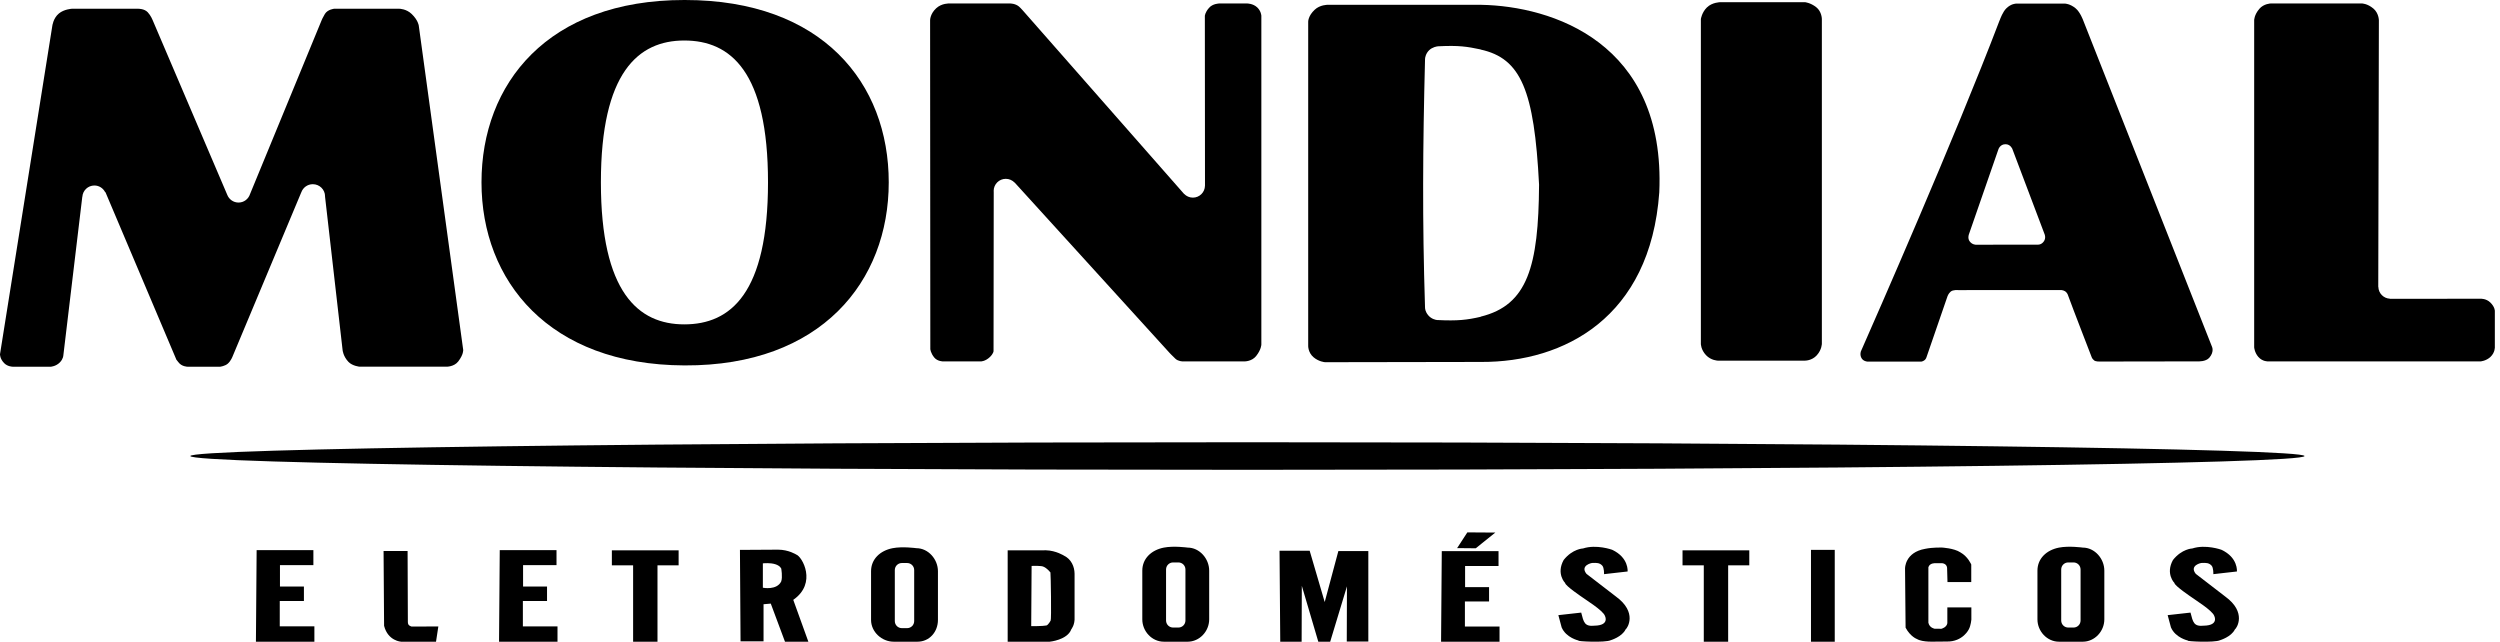
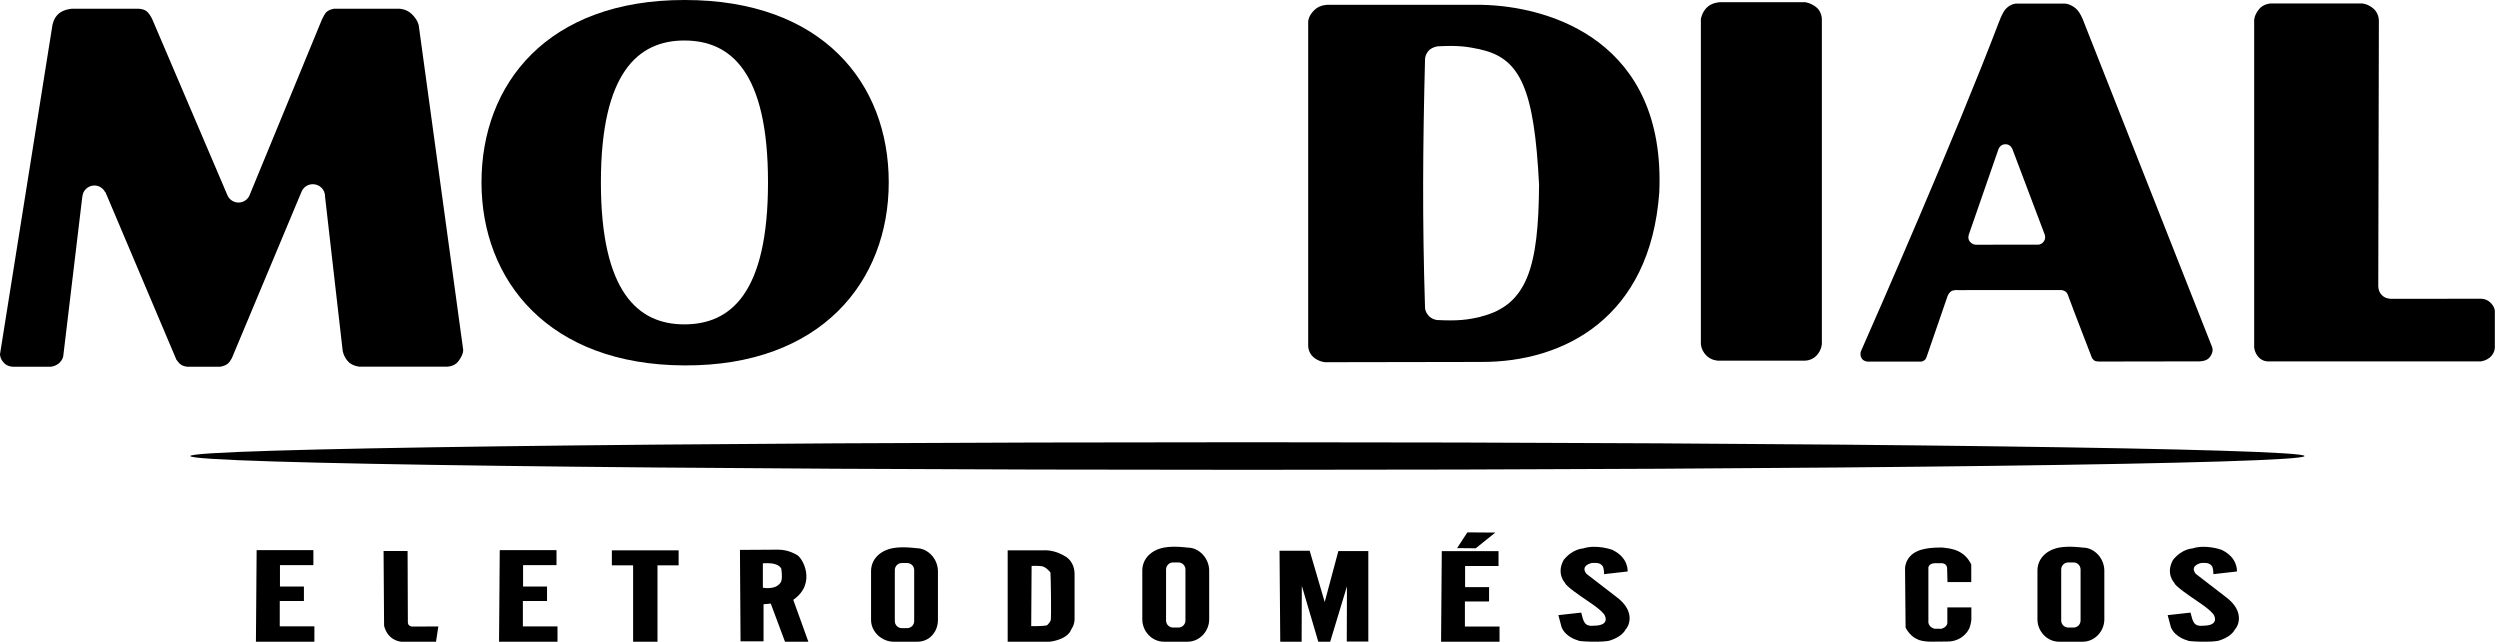
<svg xmlns="http://www.w3.org/2000/svg" width="187" height="48" viewBox="0 0 187 48" fill="none">
  <path fill-rule="evenodd" clip-rule="evenodd" d="M152.894 18.034C152.696 18.343 152.399 18.3 152.399 18.3L147.788 18.305C147.788 18.305 147.51 18.305 147.325 18.045C147.168 17.825 147.269 17.544 147.269 17.544L149.476 11.183C149.476 11.183 149.593 10.781 150.02 10.788C150.385 10.793 150.521 11.134 150.521 11.134L152.944 17.544C152.944 17.544 153.044 17.799 152.894 18.033L152.894 18.034ZM165.468 25.965L155.825 1.53C155.825 1.53 155.601 0.901 155.246 0.613C154.833 0.278 154.472 0.271 154.472 0.271H150.806C150.806 0.271 150.432 0.266 150.067 0.631C149.813 0.884 149.624 1.384 149.58 1.51C149.577 1.518 149.573 1.52 149.568 1.53C149.558 1.556 149.549 1.581 149.538 1.607C146.248 10.24 140.268 23.848 139.195 26.282C139.195 26.282 139.1 26.533 139.238 26.782C139.373 27.03 139.682 27.048 139.682 27.048L143.726 27.046C143.726 27.046 143.843 27.031 143.967 26.932C144.067 26.851 144.104 26.713 144.104 26.713L145.676 22.152C145.676 22.152 145.741 21.964 145.908 21.816C146.084 21.659 146.476 21.7 146.476 21.7L154.086 21.695C154.086 21.695 154.29 21.678 154.463 21.783C154.586 21.858 154.667 22.011 154.68 22.067C155.088 23.192 156.398 26.549 156.454 26.709C156.454 26.709 156.478 26.82 156.639 26.956C156.757 27.055 157.041 27.043 157.041 27.043L164.422 27.031C164.422 27.031 164.997 27.063 165.259 26.755C165.629 26.321 165.467 25.966 165.467 25.966" fill="black" />
  <path fill-rule="evenodd" clip-rule="evenodd" d="M110.757 23.684V23.696C109.732 23.93 109.054 24.014 107.499 23.938C107.403 23.933 107.07 23.865 106.838 23.59C106.595 23.302 106.594 23.071 106.591 22.972C106.386 16.467 106.423 11.066 106.593 4.41C106.595 4.311 106.65 3.998 106.898 3.759C107.145 3.52 107.483 3.467 107.582 3.462C109.133 3.385 109.733 3.484 110.756 3.699V3.708C113.767 4.367 114.764 6.759 115.122 13.816C115.082 19.917 114.266 22.827 110.756 23.684L110.757 23.684ZM110.811 0.361V0.359H99.311C99.313 0.357 98.729 0.355 98.339 0.729C97.844 1.187 97.853 1.622 97.853 1.622V25.836C97.853 25.836 97.82 26.361 98.261 26.729C98.651 27.054 99.084 27.093 99.12 27.093C102.283 27.088 110.3 27.073 110.811 27.073V27.073C116.974 27.094 123.439 23.777 124.114 14.394C124.611 3.108 116 0.458 110.811 0.361" fill="black" />
  <path fill-rule="evenodd" clip-rule="evenodd" d="M51.187 24.263C47.738 24.263 44.947 21.87 44.947 13.637C44.947 5.423 47.738 3.03 51.187 3.03C54.656 3.03 57.447 5.363 57.447 13.637C57.447 21.93 54.656 24.263 51.187 24.263ZM51.227 0H51.187C40.959 0 36.016 6.261 36.016 13.637C36.016 21.012 41.059 27.293 51.187 27.333H51.227C61.414 27.372 66.478 21.053 66.478 13.637C66.478 6.22 61.514 0 51.227 0Z" fill="black" />
  <path fill-rule="evenodd" clip-rule="evenodd" d="M127.674 0.559C127.297 0.929 127.225 1.422 127.225 1.422V25.72C127.225 25.72 127.222 26.152 127.61 26.566C127.988 26.966 128.488 26.976 128.488 26.976H135.008C135.008 26.976 135.527 26.988 135.898 26.574C136.278 26.149 136.275 25.706 136.275 25.706V1.421C136.275 1.421 136.274 0.866 135.851 0.536C135.413 0.195 135.007 0.163 135.007 0.163H128.686C128.686 0.163 128.072 0.165 127.674 0.559Z" fill="black" />
  <path fill-rule="evenodd" clip-rule="evenodd" d="M186.614 25.951V23.261C186.614 23.261 186.626 22.971 186.28 22.631C185.964 22.321 185.557 22.346 185.557 22.346L178.771 22.351C178.771 22.351 178.766 22.346 178.759 22.342C178.289 22.318 177.914 21.938 177.901 21.465C177.896 21.461 177.894 21.453 177.894 21.453L177.94 1.52C177.94 1.52 177.939 0.982 177.527 0.637C177.078 0.26 176.669 0.259 176.669 0.259H169.86C169.86 0.259 169.331 0.267 168.993 0.667C168.605 1.128 168.612 1.517 168.612 1.517V25.983C168.612 25.983 168.641 26.372 168.921 26.694C169.238 27.061 169.669 27.034 169.669 27.034H185.541C185.541 27.034 185.96 27.003 186.285 26.698C186.643 26.363 186.615 25.951 186.615 25.951" fill="black" />
  <path fill-rule="evenodd" clip-rule="evenodd" d="M34.647 26.169L31.324 1.915C31.324 1.915 31.277 1.512 30.795 1.048C30.389 0.657 29.878 0.655 29.878 0.655H24.989C24.989 0.655 24.512 0.701 24.301 1.045C24.148 1.294 24.061 1.506 24.061 1.506L18.701 14.521C18.583 14.886 18.245 15.151 17.842 15.151C17.455 15.151 17.128 14.909 16.997 14.569L11.416 1.502C11.416 1.502 11.287 1.168 11.049 0.915C10.794 0.645 10.348 0.655 10.348 0.655H5.37C5.37 0.655 4.799 0.686 4.41 1.005C3.975 1.362 3.911 1.946 3.911 1.946L0 26.496C0 26.496 -0.017 26.834 0.32 27.171C0.576 27.427 0.947 27.43 0.947 27.43H3.807C3.807 27.43 4.19 27.405 4.482 27.103C4.735 26.843 4.738 26.582 4.738 26.582L6.155 14.722C6.155 14.722 6.157 14.722 6.16 14.722C6.19 14.25 6.58 13.875 7.06 13.875C7.411 13.875 7.712 14.077 7.862 14.368C7.879 14.373 7.889 14.378 7.889 14.378L13.21 26.942C13.21 26.942 13.166 26.845 13.343 27.092C13.584 27.426 14.02 27.43 14.02 27.43H16.471C16.471 27.43 16.825 27.387 17.04 27.2C17.277 26.993 17.399 26.657 17.399 26.657L22.535 14.388H22.537C22.661 14.034 22.998 13.778 23.398 13.778C23.904 13.778 24.314 14.183 24.314 14.684C24.314 14.689 24.312 14.694 24.312 14.699L25.626 26.185C25.626 26.185 25.664 26.652 26.066 27.07C26.367 27.383 26.9 27.429 26.9 27.429H33.402C33.402 27.429 33.967 27.439 34.278 27.034C34.688 26.499 34.647 26.168 34.647 26.168" fill="black" />
-   <path fill-rule="evenodd" clip-rule="evenodd" d="M94.036 0.55C93.728 0.26 93.289 0.26 93.289 0.26H91.208C91.208 0.26 90.699 0.262 90.425 0.601C90.138 0.926 90.123 1.191 90.123 1.191L90.133 13.867C90.133 13.869 90.133 13.874 90.133 13.876C90.133 13.879 90.133 13.881 90.133 13.886V13.888H90.132C90.127 14.383 89.724 14.783 89.227 14.783C88.97 14.783 88.739 14.675 88.574 14.504C88.572 14.504 88.569 14.506 88.569 14.506L76.629 0.922C76.629 0.922 76.355 0.601 76.212 0.483C75.936 0.257 75.559 0.26 75.559 0.26H71.012C71.012 0.26 70.445 0.23 70.026 0.619C69.558 1.054 69.572 1.523 69.572 1.523L69.588 26.112C69.588 26.112 69.608 26.405 69.883 26.743C70.125 27.037 70.542 27.034 70.542 27.034H73.376C73.376 27.034 73.701 27.032 74.038 26.711C74.31 26.451 74.317 26.267 74.317 26.267L74.331 14.333C74.331 14.316 74.326 14.3 74.326 14.283C74.326 13.782 74.733 13.376 75.233 13.376C75.489 13.376 75.719 13.482 75.884 13.653C75.886 13.65 75.889 13.646 75.889 13.646L87.485 26.398C87.485 26.398 87.679 26.605 87.925 26.837C88.13 27.029 88.457 27.033 88.457 27.033H93.089C93.089 27.033 93.633 27.043 93.96 26.63C94.35 26.139 94.349 25.767 94.349 25.767V1.181C94.349 1.181 94.339 0.835 94.036 0.549" fill="black" />
  <path d="M93.318 35.142C136.866 35.142 172.38 34.694 172.38 34.111C172.38 33.547 136.866 33.08 93.318 33.08C49.77 33.08 14.236 33.547 14.236 34.111C14.236 34.694 49.77 35.142 93.318 35.142Z" fill="black" />
  <path d="M19.143 48H23.516V46.852H20.926V44.953H22.733V43.874H20.941V42.27H23.441V41.148H19.196L19.143 48Z" fill="black" />
-   <path d="M137.239 41.129H135.461V48H137.239V41.129Z" fill="black" />
  <path fill-rule="evenodd" clip-rule="evenodd" d="M66.769 41.004C65.822 41.189 65.155 41.833 65.155 42.728V46.372C65.155 47.266 65.957 48 66.851 48H68.625C69.52 48 70.158 47.266 70.158 46.372V42.728C70.158 41.833 69.438 41.004 68.543 41.004C68.543 41.004 67.511 40.859 66.769 41.004ZM67.46 42.114H67.853C68.146 42.114 68.381 42.35 68.381 42.642V46.457C68.381 46.75 68.146 46.985 67.853 46.985H67.46C67.167 46.985 66.932 46.75 66.932 46.457V42.642C66.932 42.35 67.167 42.114 67.46 42.114Z" fill="black" />
  <path d="M78.229 41.161C78.178 41.16 78.127 41.16 78.074 41.163L75.374 41.166V48H78.518C78.518 48 79.847 47.873 80.136 47.066C80.136 47.066 80.412 46.738 80.378 46.163V42.915C80.373 42.394 80.139 41.838 79.603 41.572C79.603 41.572 78.994 41.178 78.229 41.161V41.161ZM77.368 42.325C77.495 42.323 77.674 42.327 77.88 42.345C78.136 42.368 78.384 42.59 78.573 42.818C78.597 42.932 78.656 46.356 78.588 46.421C78.588 46.421 78.416 46.744 78.274 46.785C78.013 46.843 77.135 46.836 77.135 46.836L77.164 42.332C77.164 42.332 77.24 42.326 77.368 42.325L77.368 42.325Z" fill="black" />
  <path fill-rule="evenodd" clip-rule="evenodd" d="M45.767 41.166V42.287H47.357V48H49.18V42.287H50.761V41.166H45.767Z" fill="black" />
-   <path fill-rule="evenodd" clip-rule="evenodd" d="M125.853 41.166V42.287H127.443V48H129.266V42.287H130.847V41.166H125.853Z" fill="black" />
  <path d="M107.792 48H112.165V46.865H109.575V44.988H111.382V43.92H109.589V42.335H112.09V41.225H107.845L107.792 48Z" fill="black" />
  <path d="M37.328 48H41.701V46.853H39.111V44.953H40.918V43.874H39.126V42.27H41.627V41.148H37.381L37.328 48Z" fill="black" />
  <path d="M28.691 41.216H30.488L30.508 46.529C30.511 46.806 30.694 46.82 30.776 46.865L32.788 46.86L32.614 48H30.005C30.005 48 29.02 47.952 28.73 46.811L28.691 41.216Z" fill="black" />
  <path d="M145.672 43.54H147.45V42.226C147.45 42.226 147.202 41.63 146.634 41.315C146.156 41.001 145.249 40.956 145.249 40.956C145.249 40.956 144.57 40.935 144.01 41.051C142.466 41.32 142.497 42.529 142.497 42.529L142.538 46.948C142.901 47.631 143.389 47.799 143.389 47.799C143.807 48.055 144.8 47.993 144.8 47.993L145.606 47.987C146.831 48.016 147.274 47.06 147.274 47.06C147.421 46.778 147.458 46.347 147.458 46.347V45.431H145.661V46.613C145.613 46.937 145.217 47.032 145.217 47.032L144.722 47.031C144.722 47.031 144.332 46.979 144.243 46.582V42.431C144.342 42.093 144.771 42.127 144.771 42.127H145.278C145.647 42.174 145.643 42.491 145.643 42.491L145.672 43.54Z" fill="black" />
  <path d="M162.141 46.013L163.85 45.822C164.038 46.552 164.094 46.882 164.862 46.8C165.997 46.775 165.626 46.068 165.626 46.068C165.483 45.658 164.164 44.852 163.932 44.674C163.932 44.674 162.661 43.82 162.647 43.608C162.647 43.608 161.964 42.925 162.538 41.886C163.207 41.045 163.986 41.025 163.986 41.025C164.991 40.697 166.159 41.121 166.159 41.121C167.425 41.71 167.321 42.747 167.321 42.747L165.558 42.947C165.558 42.947 165.576 42.474 165.427 42.309C165.232 42.095 165.002 42.096 164.717 42.109C164.659 42.085 163.736 42.292 164.246 42.925L166.446 44.619C168.08 45.808 167.306 46.992 167.171 47.079C166.9 47.64 166.064 47.886 166.064 47.886C165.648 48.089 163.441 47.971 163.658 47.913C163.658 47.913 162.721 47.712 162.387 46.929L162.141 46.013Z" fill="black" />
  <path d="M116.565 46.013L118.274 45.822C118.462 46.552 118.518 46.882 119.286 46.8C120.421 46.775 120.05 46.068 120.05 46.068C119.907 45.658 118.588 44.852 118.356 44.674C118.356 44.674 117.085 43.82 117.071 43.608C117.071 43.608 116.388 42.925 116.962 41.886C117.631 41.045 118.41 41.025 118.41 41.025C119.415 40.697 120.583 41.121 120.583 41.121C121.849 41.71 121.745 42.747 121.745 42.747L119.982 42.947C119.982 42.947 120 42.474 119.85 42.309C119.656 42.095 119.426 42.096 119.141 42.109C119.083 42.085 118.16 42.292 118.67 42.925L120.87 44.619C122.504 45.808 121.73 46.992 121.595 47.079C121.324 47.64 120.488 47.886 120.488 47.886C120.072 48.089 117.865 47.971 118.082 47.913C118.082 47.913 117.145 47.712 116.811 46.929L116.565 46.013Z" fill="black" />
  <path d="M108.993 40.998L110.387 41.011L111.849 39.836L109.758 39.822L108.993 40.998Z" fill="black" />
  <path d="M95.763 48H97.362L97.376 43.818L98.609 48H99.498L100.752 43.859L100.738 47.986H102.351V41.221H100.109L99.088 45.033L97.963 41.194H95.709L95.763 48Z" fill="black" />
  <path d="M58.198 41.115L55.348 41.132L55.393 47.971H57.113V45.197L57.654 45.149L58.717 48H60.466L59.336 44.869C61.143 43.613 59.993 41.622 59.56 41.482C59.56 41.482 58.991 41.115 58.198 41.115V41.115ZM57.422 42.124C57.766 42.129 58.258 42.198 58.436 42.524C58.436 42.524 58.551 43.159 58.434 43.493C58.1 44.174 57.062 43.961 57.062 43.961V42.14H57.062C57.062 42.14 57.215 42.12 57.422 42.124L57.422 42.124Z" fill="black" />
  <path fill-rule="evenodd" clip-rule="evenodd" d="M87.059 40.96C86.111 41.145 85.444 41.789 85.444 42.684V46.327C85.444 47.222 86.164 48 87.059 48H87.967H88.833C89.727 48 90.447 47.222 90.447 46.327V42.684C90.447 41.789 89.727 40.96 88.833 40.96C88.833 40.96 87.8 40.815 87.059 40.96ZM87.749 42.07H88.143C88.435 42.07 88.671 42.306 88.671 42.598V46.413C88.671 46.705 88.435 46.941 88.143 46.941H87.749C87.456 46.941 87.221 46.705 87.221 46.413V42.598C87.221 42.306 87.456 42.07 87.749 42.07Z" fill="black" />
  <path fill-rule="evenodd" clip-rule="evenodd" d="M154.016 40.96C153.068 41.145 152.401 41.789 152.401 42.684V46.327C152.401 47.222 153.121 48 154.016 48H154.924H155.79C156.684 48 157.404 47.222 157.404 46.327V42.684C157.404 41.789 156.684 40.96 155.79 40.96C155.79 40.96 154.758 40.815 154.016 40.96ZM154.706 42.07H155.1C155.392 42.07 155.627 42.306 155.627 42.598V46.413C155.627 46.705 155.392 46.941 155.1 46.941H154.706C154.413 46.941 154.178 46.705 154.178 46.413V42.598C154.178 42.306 154.413 42.07 154.706 42.07Z" fill="black" />
</svg>